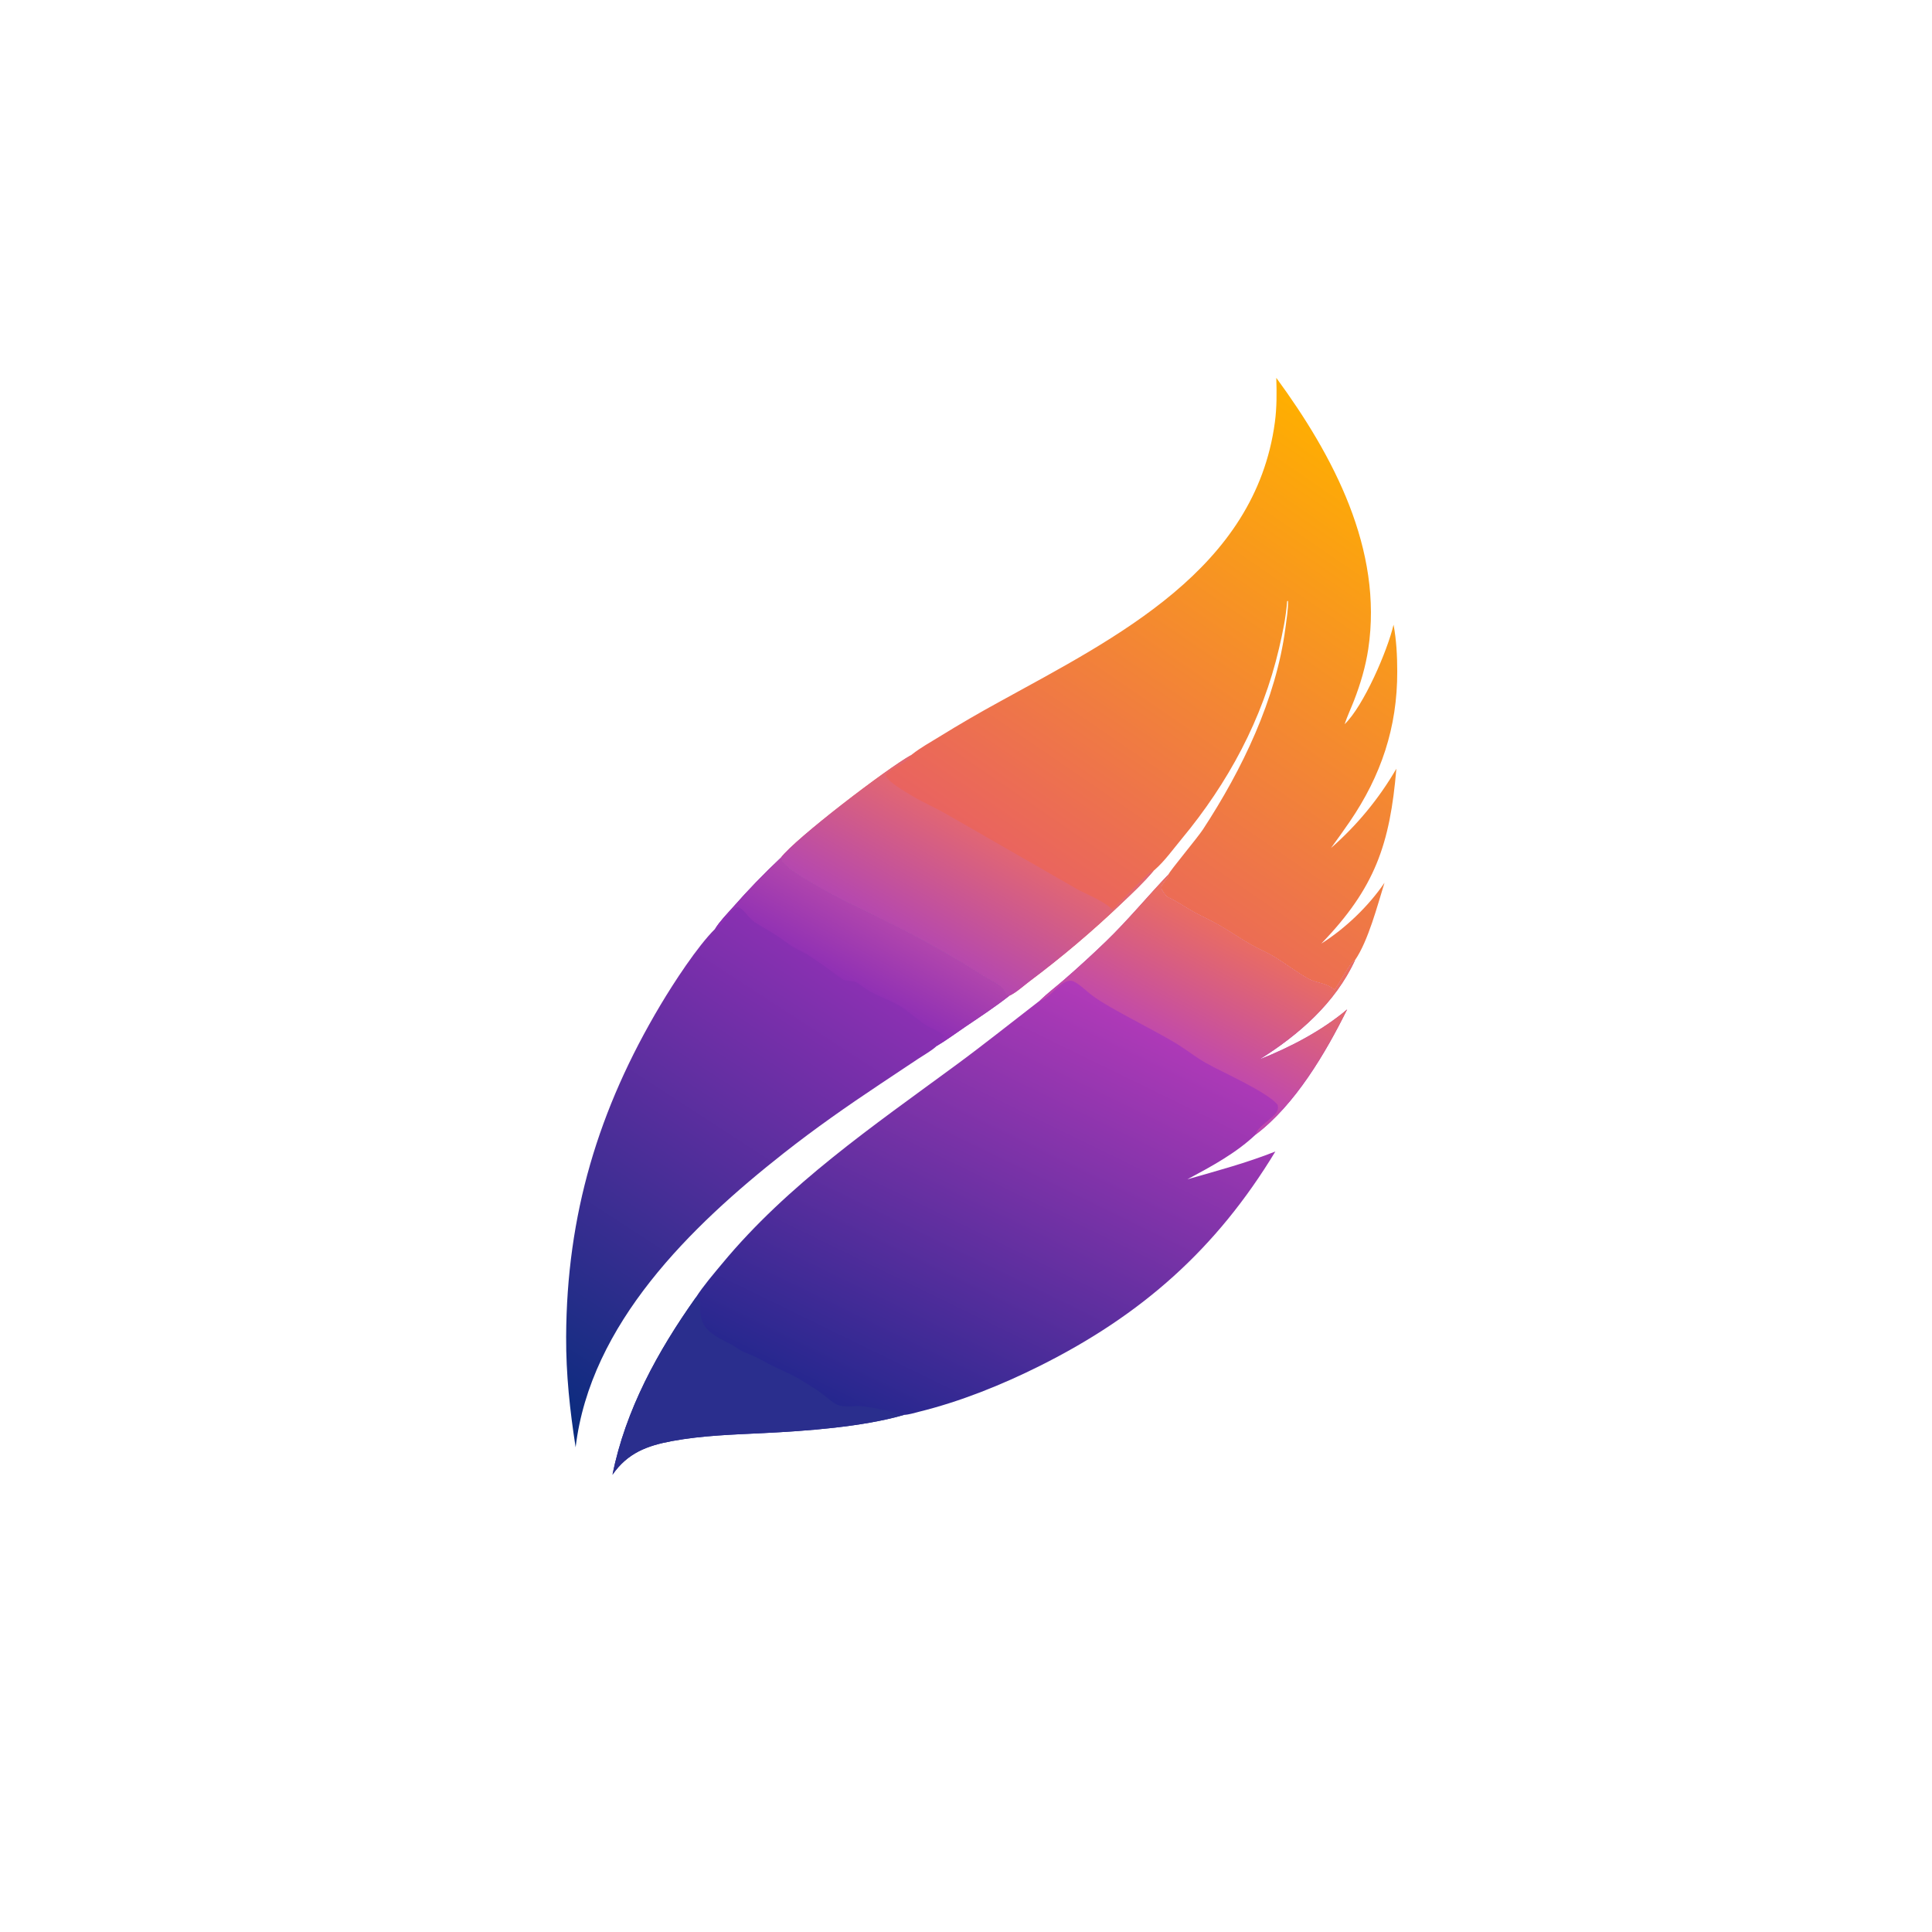
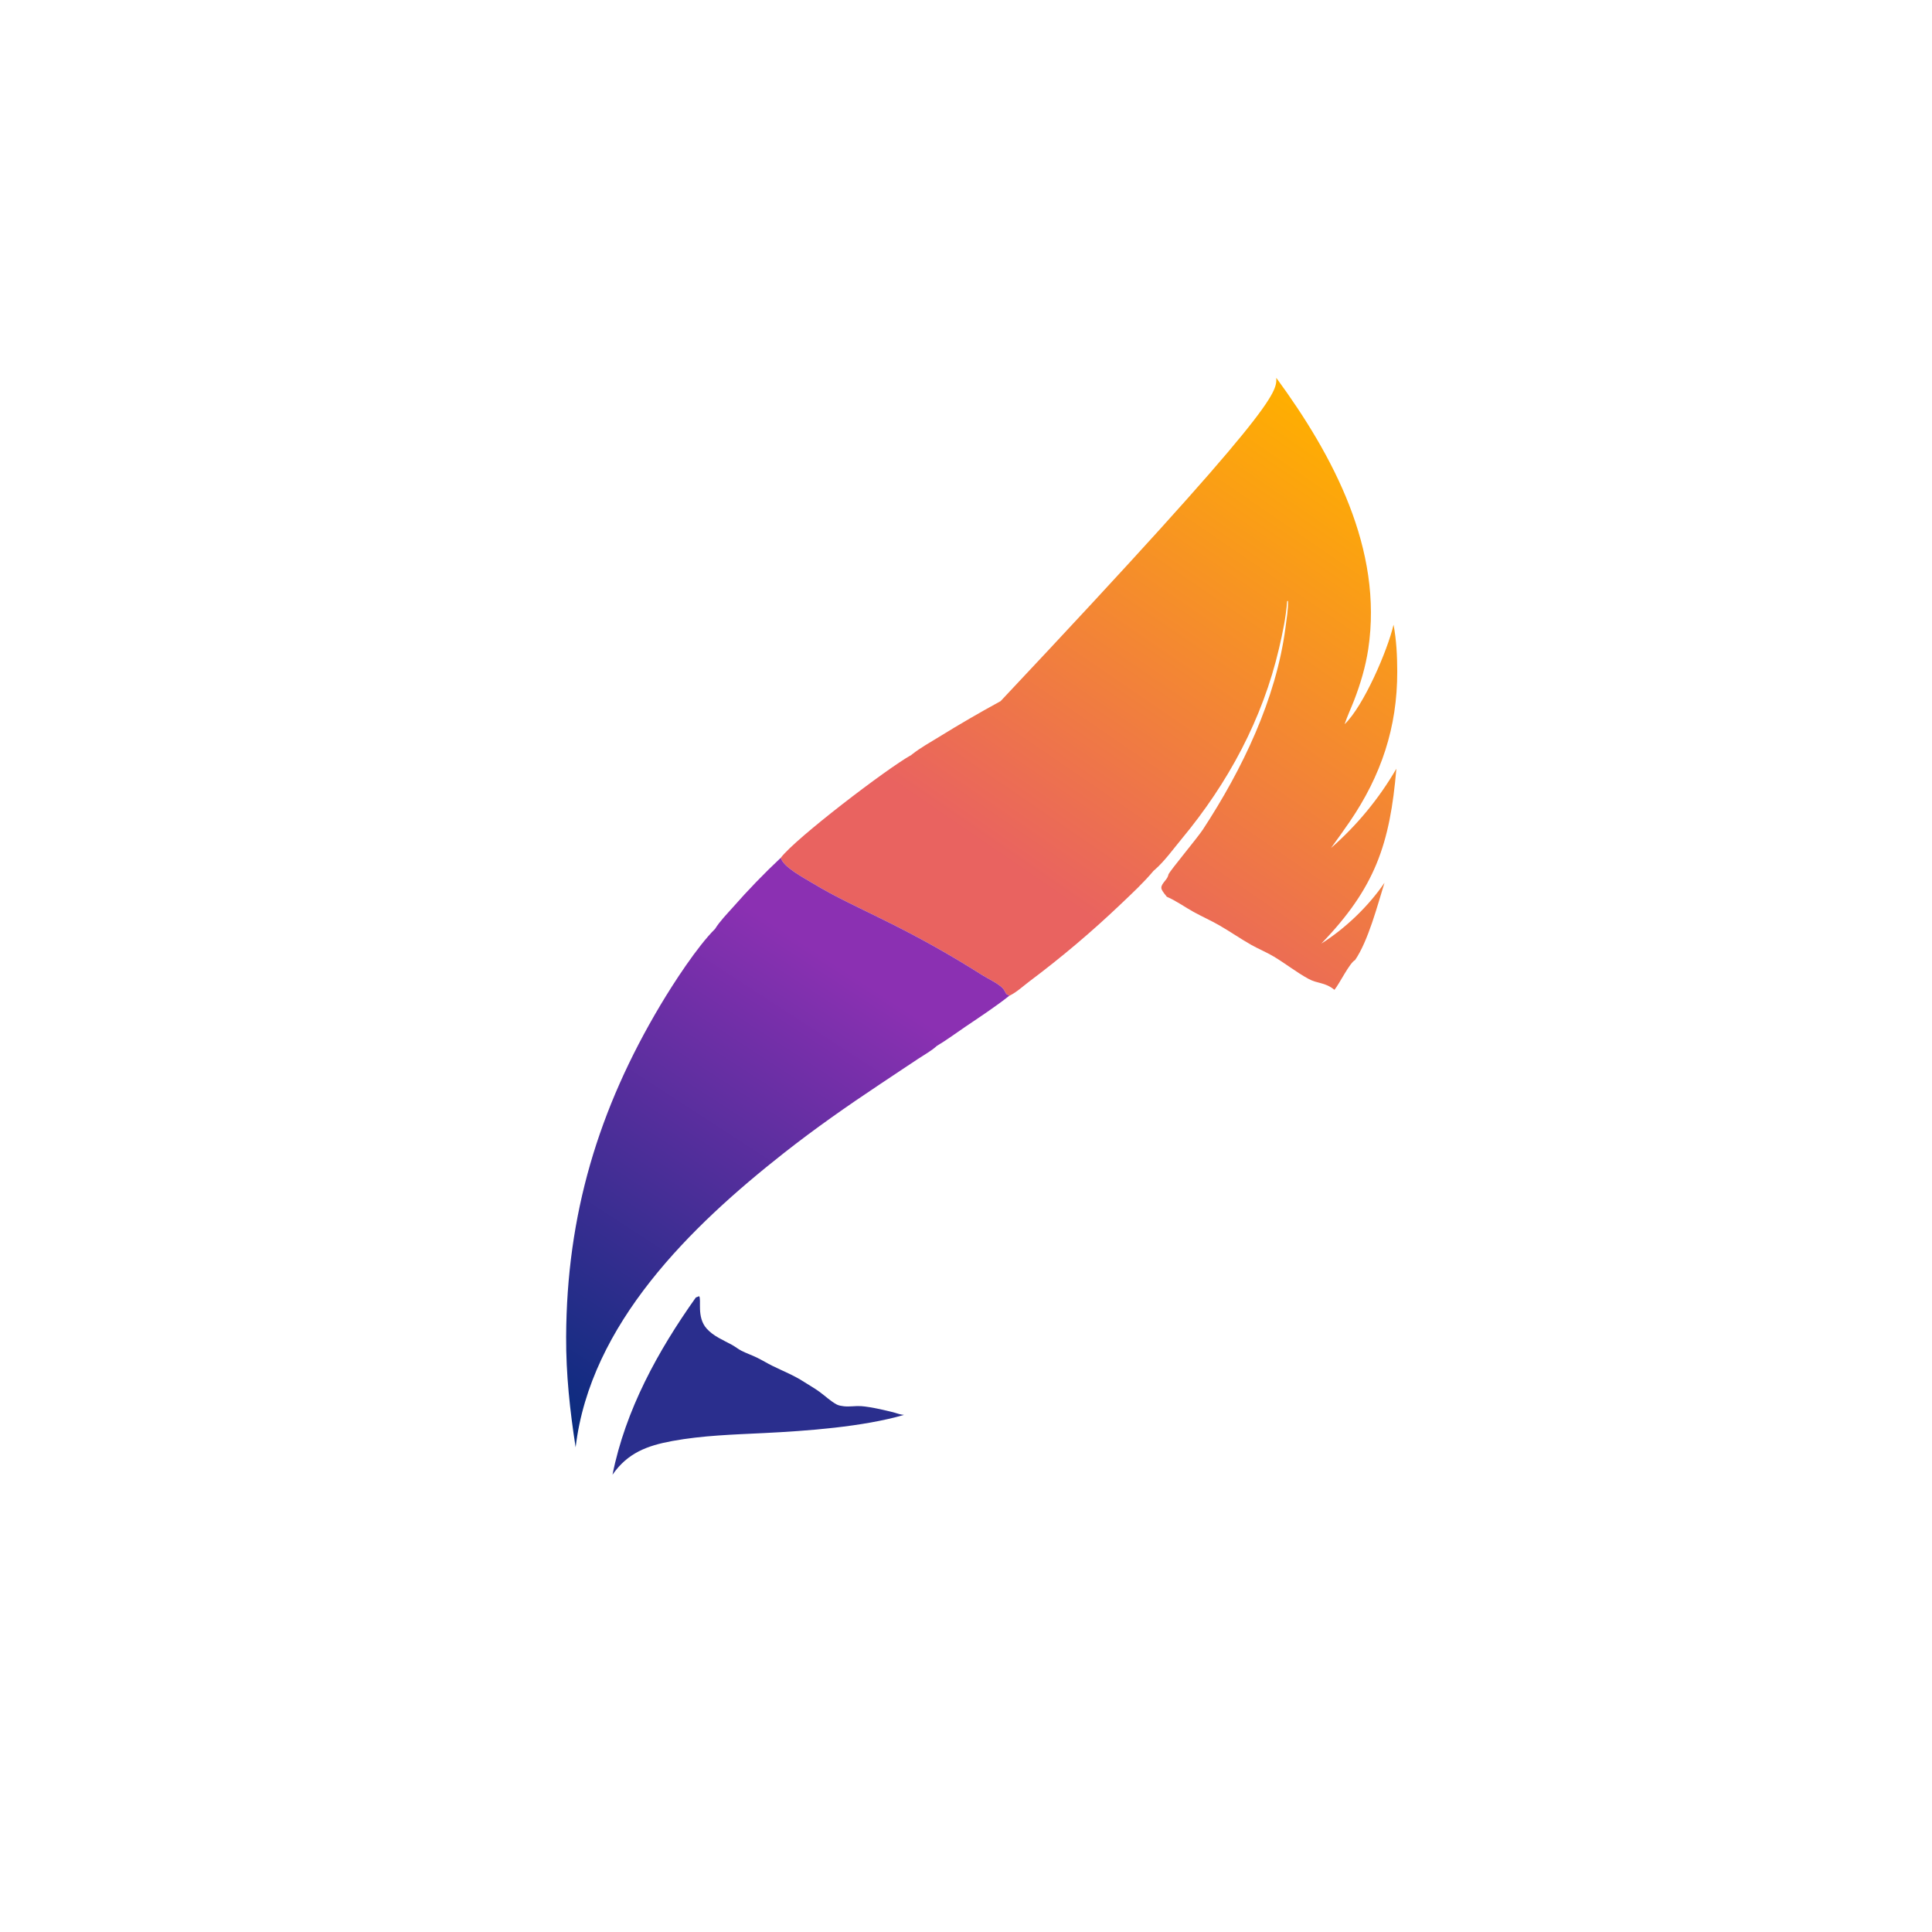
<svg xmlns="http://www.w3.org/2000/svg" version="1.1" style="display: block;" viewBox="0 0 2048 2048" preserveAspectRatio="none">
  <defs>
    <linearGradient id="Gradient1" gradientUnits="userSpaceOnUse" x1="941.986" y1="975.537" x2="900.58" y2="1049.79">
      <stop class="stop0" offset="0" stop-opacity="1" stop-color="rgb(178,70,172)" />
      <stop class="stop1" offset="1" stop-opacity="1" stop-color="rgb(140,46,181)" />
    </linearGradient>
    <linearGradient id="Gradient2" gradientUnits="userSpaceOnUse" x1="579.092" y1="1498.55" x2="888.273" y2="1023.06">
      <stop class="stop0" offset="0" stop-opacity="1" stop-color="rgb(10,44,126)" />
      <stop class="stop1" offset="1" stop-opacity="1" stop-color="rgb(139,48,178)" />
    </linearGradient>
    <linearGradient id="Gradient3" gradientUnits="userSpaceOnUse" x1="1036.5" y1="878.398" x2="968.527" y2="998.318">
      <stop class="stop0" offset="0" stop-opacity="1" stop-color="rgb(226,103,114)" />
      <stop class="stop1" offset="1" stop-opacity="1" stop-color="rgb(180,71,176)" />
    </linearGradient>
    <linearGradient id="Gradient4" gradientUnits="userSpaceOnUse" x1="1479.5" y1="492.265" x2="1151.64" y2="970.987">
      <stop class="stop0" offset="0" stop-opacity="1" stop-color="rgb(255,175,0)" />
      <stop class="stop1" offset="1" stop-opacity="1" stop-color="rgb(233,99,96)" />
    </linearGradient>
    <linearGradient id="Gradient5" gradientUnits="userSpaceOnUse" x1="1314.52" y1="986.698" x2="1245.46" y2="1115.93">
      <stop class="stop0" offset="0" stop-opacity="1" stop-color="rgb(235,110,95)" />
      <stop class="stop1" offset="1" stop-opacity="1" stop-color="rgb(191,72,174)" />
    </linearGradient>
    <linearGradient id="Gradient6" gradientUnits="userSpaceOnUse" x1="938.399" y1="1513.62" x2="1163.84" y2="1052.14">
      <stop class="stop0" offset="0" stop-opacity="1" stop-color="rgb(37,39,142)" />
      <stop class="stop1" offset="1" stop-opacity="1" stop-color="rgb(177,58,184)" />
    </linearGradient>
  </defs>
-   <path transform="translate(0,0)" fill="url(#Gradient6)" d="M 1102.23 1060.69 C 1110.29 1052.96 1119.42 1046 1127.87 1038.67 C 1143.05 1025.48 1157.88 1011.9 1172.36 997.941 C 1195.8 975.261 1216.21 950.38 1238.66 926.879 C 1238.49 927.488 1238.32 928.103 1238.13 928.706 C 1236.53 933.567 1229.12 937.939 1231.56 943.111 C 1232.8 945.73 1235.1 948.291 1236.88 950.603 C 1247.14 955.051 1255.82 961.513 1265.54 966.846 C 1274.45 971.73 1283.77 975.867 1292.58 980.926 C 1304.06 987.522 1314.95 995.146 1326.48 1001.66 C 1334.19 1006.01 1342.48 1009.35 1350.07 1013.88 C 1362.69 1021.41 1374.05 1030.52 1387.02 1037.61 C 1396.87 1043 1404.31 1040.97 1414.58 1049.26 C 1419.92 1042.76 1430.73 1020.5 1436.42 1017.73 C 1415.49 1063.21 1376.64 1097.07 1335.04 1123.08 C 1367.37 1110.37 1401.48 1092.53 1428.04 1070 C 1405.2 1116.11 1372.95 1171.04 1331.15 1202.61 C 1310.16 1222.51 1283.98 1236.54 1258.69 1250.11 C 1289.94 1241.15 1321.71 1232.66 1351.95 1220.63 C 1289.4 1323.98 1210.23 1393.93 1102.33 1447.86 C 1061.72 1468.16 1018.01 1485.74 973.854 1496.61 C 968.911 1497.83 963.342 1499.64 958.309 1499.86 C 914.575 1512.56 855.315 1516.86 809.787 1519.11 C 777.3 1520.72 744.833 1521.63 712.752 1527.51 C 685.885 1532.44 665.248 1540.24 649.284 1563.24 C 663.026 1494.56 697.431 1431.98 737.595 1375.43 C 745.667 1362.9 755.96 1351.01 765.462 1339.54 C 835.116 1255.44 925.808 1193.4 1012.99 1129.29 C 1043.27 1107.02 1072.48 1083.63 1102.23 1060.69 z" />
-   <path transform="translate(0,0)" fill="url(#Gradient5)" d="M 1102.23 1060.69 C 1110.29 1052.96 1119.42 1046 1127.87 1038.67 C 1143.05 1025.48 1157.88 1011.9 1172.36 997.941 C 1195.8 975.261 1216.21 950.38 1238.66 926.879 C 1238.49 927.488 1238.32 928.103 1238.13 928.706 C 1236.53 933.567 1229.12 937.939 1231.56 943.111 C 1232.8 945.73 1235.1 948.291 1236.88 950.603 C 1247.14 955.051 1255.82 961.513 1265.54 966.846 C 1274.45 971.73 1283.77 975.867 1292.58 980.926 C 1304.06 987.522 1314.95 995.146 1326.48 1001.66 C 1334.19 1006.01 1342.48 1009.35 1350.07 1013.88 C 1362.69 1021.41 1374.05 1030.52 1387.02 1037.61 C 1396.87 1043 1404.31 1040.97 1414.58 1049.26 C 1419.92 1042.76 1430.73 1020.5 1436.42 1017.73 C 1415.49 1063.21 1376.64 1097.07 1335.04 1123.08 C 1367.37 1110.37 1401.48 1092.53 1428.04 1070 C 1405.2 1116.11 1372.95 1171.04 1331.15 1202.61 C 1332.11 1195.13 1348.29 1186.27 1352.92 1179.47 C 1354.94 1176.5 1354.94 1174.61 1354.42 1171.27 C 1343.67 1157.52 1295.74 1136.76 1277.99 1126.61 C 1266 1119.76 1255.17 1110.85 1243.27 1103.96 C 1221.35 1091.28 1198.6 1080 1176.63 1067.29 C 1169.89 1063.39 1163.09 1059.34 1156.9 1054.6 C 1151.11 1050.16 1144.9 1043.75 1138.44 1040.52 C 1126.91 1034.76 1114.26 1057.28 1103.91 1060.28 C 1103.36 1060.44 1102.79 1060.55 1102.23 1060.69 z" />
  <path transform="translate(0,0)" fill="rgb(42,46,141)" d="M 737.595 1375.43 L 741.1 1374.02 C 743.931 1377.48 738.076 1396.14 749.173 1408.46 C 756.328 1416.41 766.473 1420.49 775.672 1425.47 C 779.266 1427.42 782.428 1430.07 786.081 1431.92 C 791.285 1434.55 796.863 1436.46 802.117 1439 C 807.801 1441.74 813.184 1445.1 818.848 1447.88 C 830.354 1453.53 841.274 1457.76 852.14 1464.77 C 857.598 1468.29 863.35 1471.49 868.598 1475.3 C 874.564 1479.64 880.55 1485.41 887.048 1488.86 C 889.158 1489.98 892.186 1490.42 894.553 1490.7 C 900.639 1491.39 906.667 1490.18 912.72 1490.55 C 922.341 1491.14 943.591 1495.84 952.778 1498.83 C 954.596 1499.42 956.419 1499.62 958.309 1499.86 C 914.575 1512.56 855.315 1516.86 809.787 1519.11 C 777.3 1520.72 744.833 1521.63 712.752 1527.51 C 685.885 1532.44 665.248 1540.24 649.284 1563.24 C 663.026 1494.56 697.431 1431.98 737.595 1375.43 z" />
-   <path transform="translate(0,0)" fill="url(#Gradient4)" d="M 965.957 800.347 L 967.362 799.229 C 975.934 792.524 986.091 786.894 995.356 781.195 C 1016.78 767.952 1038.56 755.3 1060.67 743.254 C 1183.17 675.753 1330.6 603.115 1351.42 447.602 C 1353.51 431.983 1353.43 416.25 1352.92 400.531 C 1413.29 482.92 1466.33 582.504 1450.39 688.129 C 1447.59 706.646 1442.12 725.071 1435.36 742.518 C 1432.12 750.887 1428.16 759.184 1425.35 767.688 C 1445.54 748.428 1470.96 689.354 1477.22 662.212 C 1480.3 678.613 1481.1 695.228 1481.14 711.885 C 1481.26 771.109 1463.97 822.36 1430.82 870.935 C 1424.31 880.376 1417.67 889.722 1410.89 898.97 C 1438.42 874.901 1461.83 846.493 1480.2 814.871 C 1473.43 894.858 1457.63 941.24 1400.64 1000.27 C 1425.95 984.352 1450.95 960.381 1467.62 935.767 C 1460.12 959.886 1450.41 997.357 1436.42 1017.73 C 1430.73 1020.5 1419.92 1042.76 1414.58 1049.26 C 1404.31 1040.97 1396.87 1043 1387.02 1037.61 C 1374.05 1030.52 1362.69 1021.41 1350.07 1013.88 C 1342.48 1009.35 1334.19 1006.01 1326.48 1001.66 C 1314.95 995.146 1304.06 987.522 1292.58 980.926 C 1283.77 975.867 1274.45 971.73 1265.54 966.846 C 1255.82 961.513 1247.14 955.051 1236.88 950.603 C 1235.1 948.291 1232.8 945.73 1231.56 943.111 C 1229.12 937.939 1236.53 933.567 1238.13 928.706 C 1238.32 928.103 1238.49 927.488 1238.66 926.879 C 1240.24 922.902 1269.26 888.29 1275.19 879.221 C 1316.69 815.801 1352.67 741.442 1362.62 665.58 C 1363.84 656.221 1365.55 646.432 1365.37 636.983 L 1364.4 637.275 C 1363.27 653.88 1359.65 670.87 1355.88 687.073 C 1338.32 762.418 1301.84 829.996 1252.54 889.365 C 1243.62 900.108 1234.56 912.822 1224.08 922.02 C 1223.66 922.388 1223.23 922.747 1222.8 923.111 C 1212.35 935.632 1200.06 947 1188.26 958.234 C 1157.6 987.461 1125.23 1014.84 1091.33 1040.23 C 1085.01 1044.98 1077.14 1052.27 1069.99 1055.49 L 1066.7 1053.68 C 1065.58 1051.62 1064.38 1048.98 1062.71 1047.32 C 1057.19 1041.86 1047.13 1037.48 1040.4 1033.14 C 1007.27 1012.13 973.018 992.953 937.792 975.687 C 912.037 962.754 886.057 951.214 861.351 936.159 C 852.648 930.856 830.084 919.122 827.681 909.26 C 843.066 888.845 939.892 814.883 965.957 800.347 z" />
-   <path transform="translate(0,0)" fill="url(#Gradient3)" d="M 827.681 909.26 C 843.066 888.845 939.892 814.883 965.957 800.347 C 965.693 800.792 965.443 801.245 965.166 801.681 C 959.801 810.108 944.794 813.529 938.742 821.926 C 942.317 829.662 959.01 838.803 966.459 843.39 C 977.84 850.398 990.341 855.485 1001.94 862.211 L 1140.41 941.726 C 1152.96 948.878 1167.54 953.533 1178.31 963.316 C 1178.66 963.637 1179.03 963.939 1179.39 964.25 C 1183.91 959.354 1217.27 925.483 1219.71 924.094 C 1220.65 923.558 1221.77 923.439 1222.8 923.111 C 1212.35 935.632 1200.06 947 1188.26 958.234 C 1157.6 987.461 1125.23 1014.84 1091.33 1040.23 C 1085.01 1044.98 1077.14 1052.27 1069.99 1055.49 L 1066.7 1053.68 C 1065.58 1051.62 1064.38 1048.98 1062.71 1047.32 C 1057.19 1041.86 1047.13 1037.48 1040.4 1033.14 C 1007.27 1012.13 973.018 992.953 937.792 975.687 C 912.037 962.754 886.057 951.214 861.351 936.159 C 852.648 930.856 830.084 919.122 827.681 909.26 z" />
+   <path transform="translate(0,0)" fill="url(#Gradient4)" d="M 965.957 800.347 L 967.362 799.229 C 975.934 792.524 986.091 786.894 995.356 781.195 C 1016.78 767.952 1038.56 755.3 1060.67 743.254 C 1353.51 431.983 1353.43 416.25 1352.92 400.531 C 1413.29 482.92 1466.33 582.504 1450.39 688.129 C 1447.59 706.646 1442.12 725.071 1435.36 742.518 C 1432.12 750.887 1428.16 759.184 1425.35 767.688 C 1445.54 748.428 1470.96 689.354 1477.22 662.212 C 1480.3 678.613 1481.1 695.228 1481.14 711.885 C 1481.26 771.109 1463.97 822.36 1430.82 870.935 C 1424.31 880.376 1417.67 889.722 1410.89 898.97 C 1438.42 874.901 1461.83 846.493 1480.2 814.871 C 1473.43 894.858 1457.63 941.24 1400.64 1000.27 C 1425.95 984.352 1450.95 960.381 1467.62 935.767 C 1460.12 959.886 1450.41 997.357 1436.42 1017.73 C 1430.73 1020.5 1419.92 1042.76 1414.58 1049.26 C 1404.31 1040.97 1396.87 1043 1387.02 1037.61 C 1374.05 1030.52 1362.69 1021.41 1350.07 1013.88 C 1342.48 1009.35 1334.19 1006.01 1326.48 1001.66 C 1314.95 995.146 1304.06 987.522 1292.58 980.926 C 1283.77 975.867 1274.45 971.73 1265.54 966.846 C 1255.82 961.513 1247.14 955.051 1236.88 950.603 C 1235.1 948.291 1232.8 945.73 1231.56 943.111 C 1229.12 937.939 1236.53 933.567 1238.13 928.706 C 1238.32 928.103 1238.49 927.488 1238.66 926.879 C 1240.24 922.902 1269.26 888.29 1275.19 879.221 C 1316.69 815.801 1352.67 741.442 1362.62 665.58 C 1363.84 656.221 1365.55 646.432 1365.37 636.983 L 1364.4 637.275 C 1363.27 653.88 1359.65 670.87 1355.88 687.073 C 1338.32 762.418 1301.84 829.996 1252.54 889.365 C 1243.62 900.108 1234.56 912.822 1224.08 922.02 C 1223.66 922.388 1223.23 922.747 1222.8 923.111 C 1212.35 935.632 1200.06 947 1188.26 958.234 C 1157.6 987.461 1125.23 1014.84 1091.33 1040.23 C 1085.01 1044.98 1077.14 1052.27 1069.99 1055.49 L 1066.7 1053.68 C 1065.58 1051.62 1064.38 1048.98 1062.71 1047.32 C 1057.19 1041.86 1047.13 1037.48 1040.4 1033.14 C 1007.27 1012.13 973.018 992.953 937.792 975.687 C 912.037 962.754 886.057 951.214 861.351 936.159 C 852.648 930.856 830.084 919.122 827.681 909.26 C 843.066 888.845 939.892 814.883 965.957 800.347 z" />
  <path transform="translate(0,0)" fill="url(#Gradient2)" d="M 827.681 909.26 C 830.084 919.122 852.648 930.856 861.351 936.159 C 886.057 951.214 912.037 962.754 937.792 975.687 C 973.018 992.953 1007.27 1012.13 1040.4 1033.14 C 1047.13 1037.48 1057.19 1041.86 1062.71 1047.32 C 1064.38 1048.98 1065.58 1051.62 1066.7 1053.68 L 1069.99 1055.49 C 1055.01 1067.32 1038.91 1077.85 1023.11 1088.55 C 1013.16 1095.29 1003.33 1102.63 993.02 1108.75 C 987.54 1113.85 979.481 1118.25 973.195 1122.44 L 933.17 1149.07 C 898.115 1172.4 863.876 1196.35 830.767 1222.42 C 732.564 1299.73 625.693 1403.37 610.193 1534.21 C 604.099 1495.12 599.961 1456.84 600.13 1417.19 C 600.681 1287.79 634.144 1176.03 700.208 1065.22 C 714.265 1041.64 739.212 1003.29 758.024 984.632 C 762.98 976.618 770.58 968.882 776.86 961.817 C 792.95 943.495 809.91 925.956 827.681 909.26 z" />
-   <path transform="translate(0,0)" fill="url(#Gradient1)" d="M 827.681 909.26 C 830.084 919.122 852.648 930.856 861.351 936.159 C 886.057 951.214 912.037 962.754 937.792 975.687 C 973.018 992.953 1007.27 1012.13 1040.4 1033.14 C 1047.13 1037.48 1057.19 1041.86 1062.71 1047.32 C 1064.38 1048.98 1065.58 1051.62 1066.7 1053.68 L 1069.99 1055.49 C 1055.01 1067.32 1038.91 1077.85 1023.11 1088.55 C 1013.16 1095.29 1003.33 1102.63 993.02 1108.75 C 994.167 1103.99 997.382 1101.52 1000.63 1097.93 C 994.96 1092.17 988.061 1090.98 981.521 1086.77 C 973.175 1081.39 965.922 1074.26 957.572 1068.74 C 945.81 1060.97 932.974 1057.01 920.923 1050.2 C 916.324 1047.61 912.389 1043.66 907.714 1041.29 C 902.814 1038.81 897.209 1041.01 892.479 1037.62 C 880.872 1029.31 869.032 1020.25 857.02 1012.59 C 851.639 1009.17 845.574 1006.87 840.166 1003.51 C 834.274 999.839 828.84 995.278 822.974 991.503 C 815.359 986.603 807.312 982.367 799.783 977.332 C 793.407 973.067 789.755 965.195 783.137 961.706 C 772.678 962.738 768.096 980.344 759.37 984.109 C 758.928 984.299 758.472 984.458 758.024 984.632 C 762.98 976.618 770.58 968.882 776.86 961.817 C 792.95 943.495 809.91 925.956 827.681 909.26 z" />
</svg>